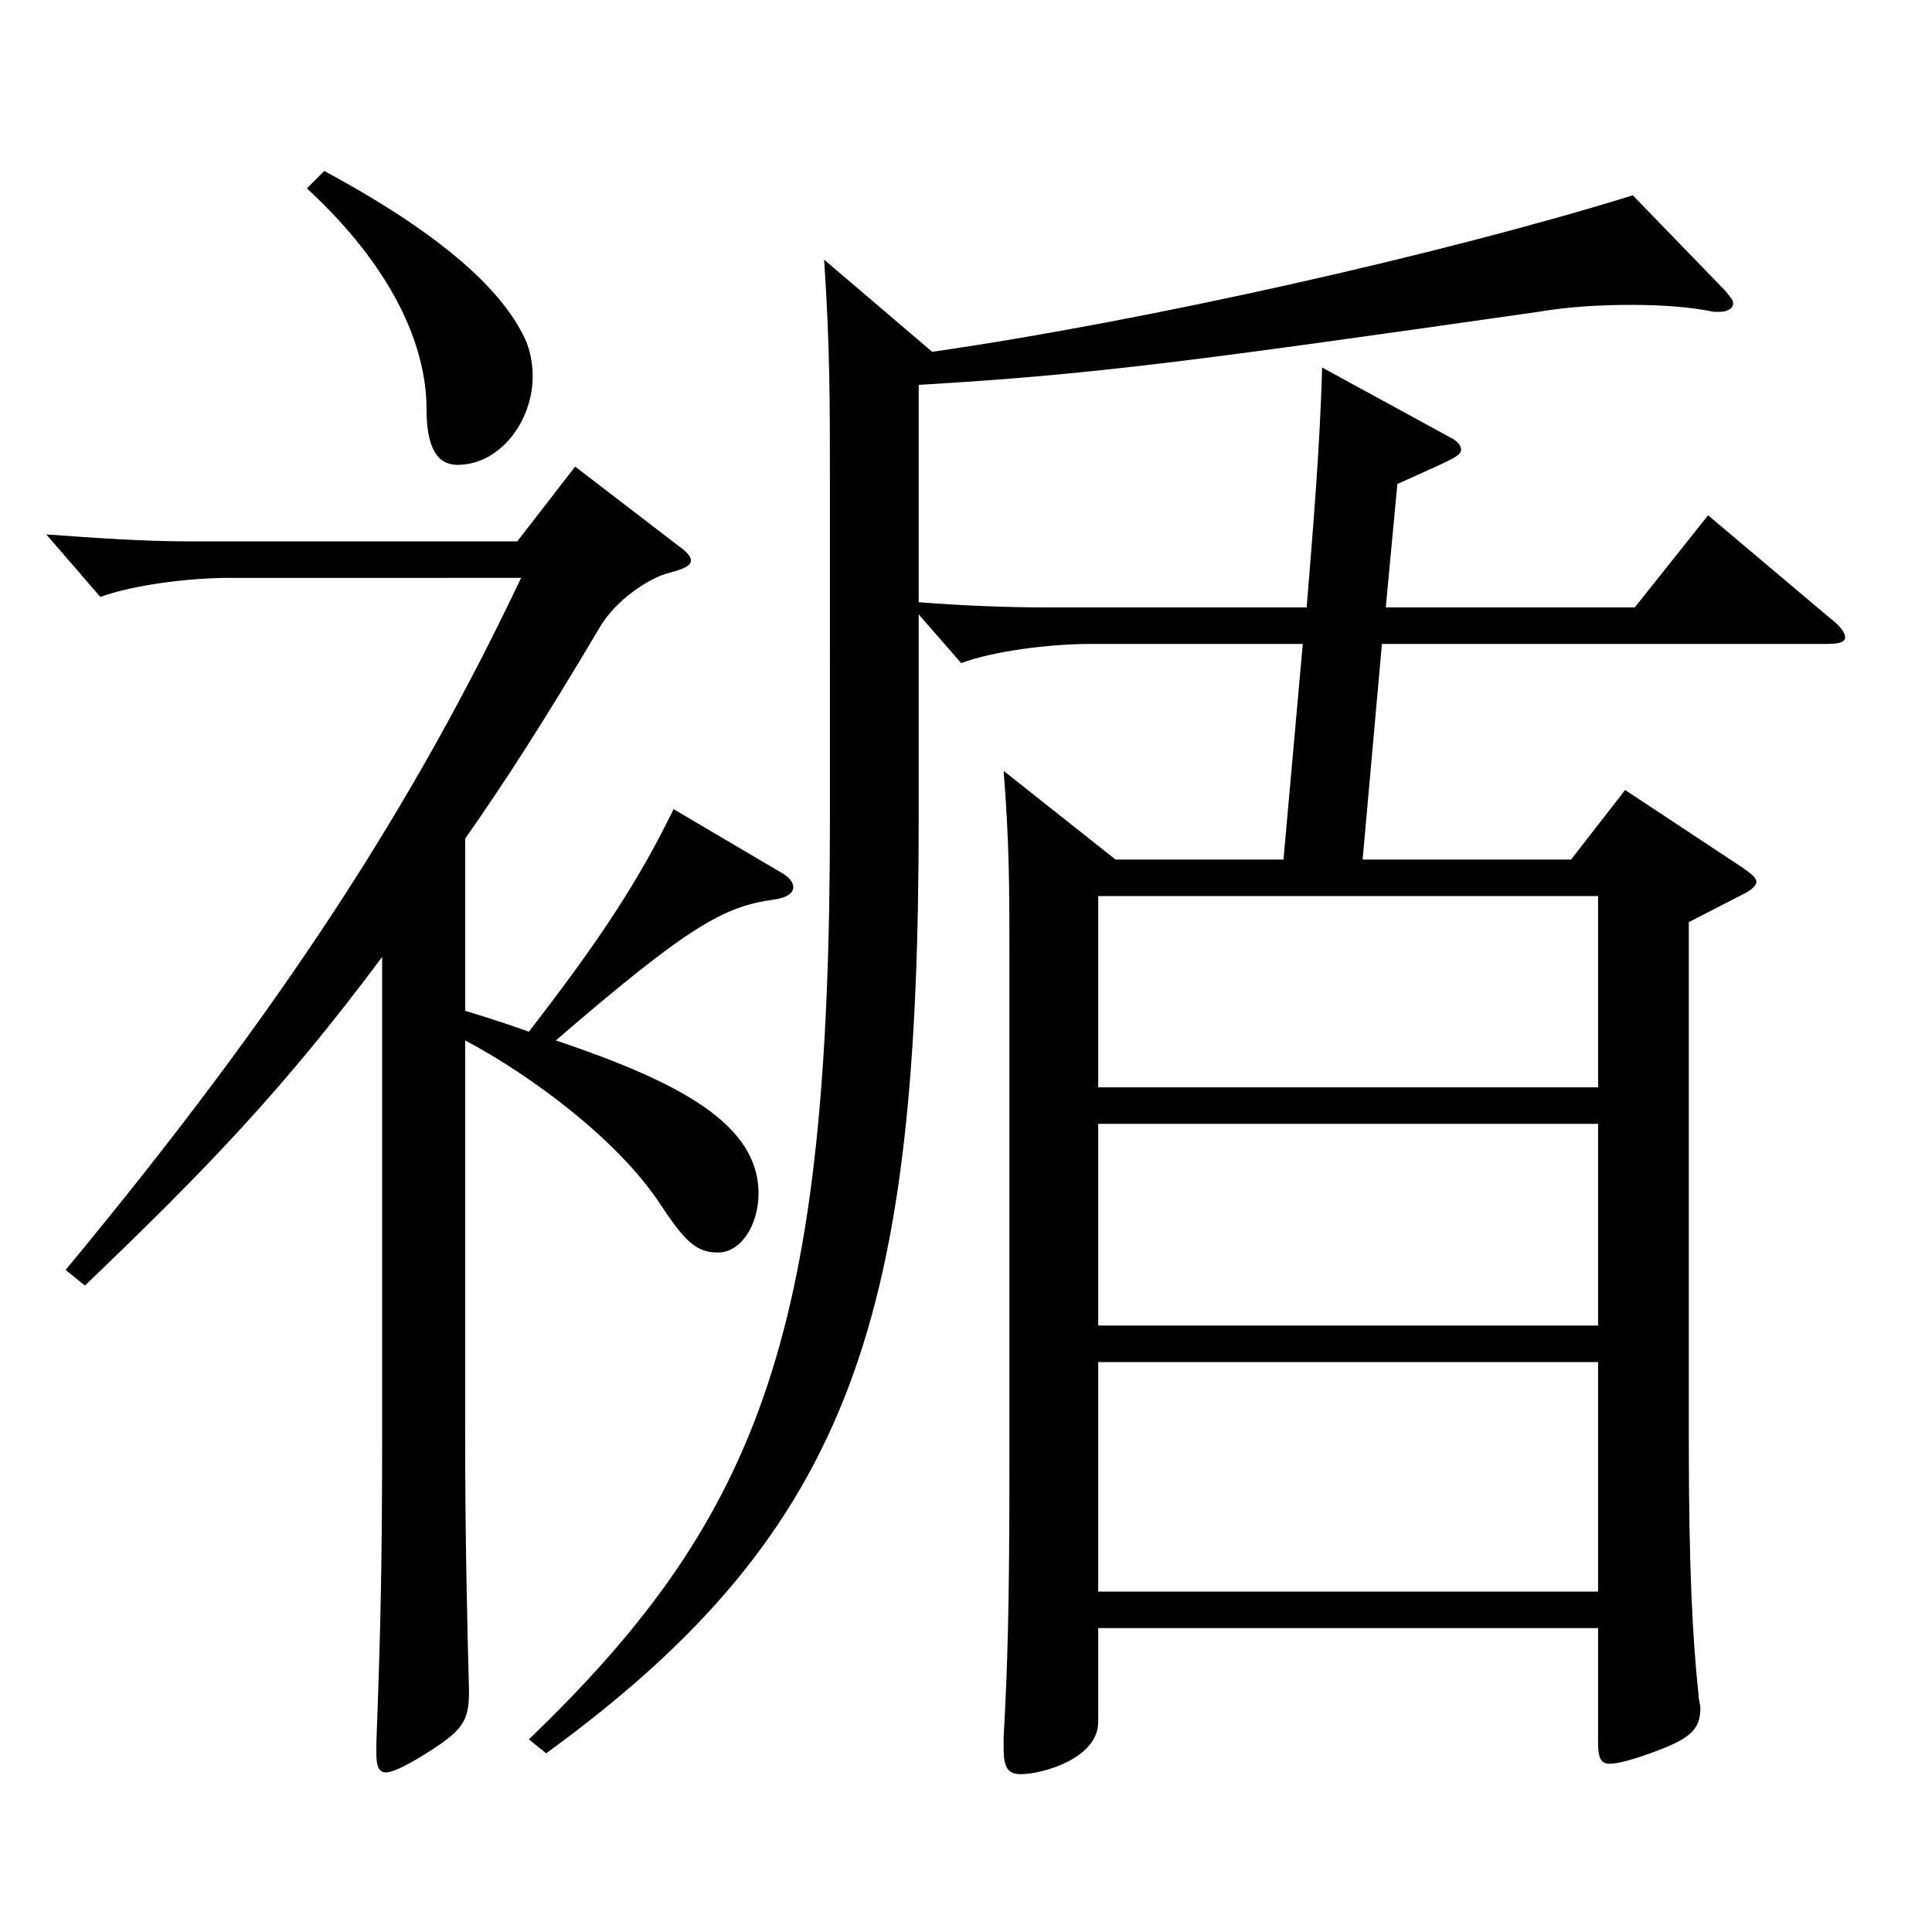
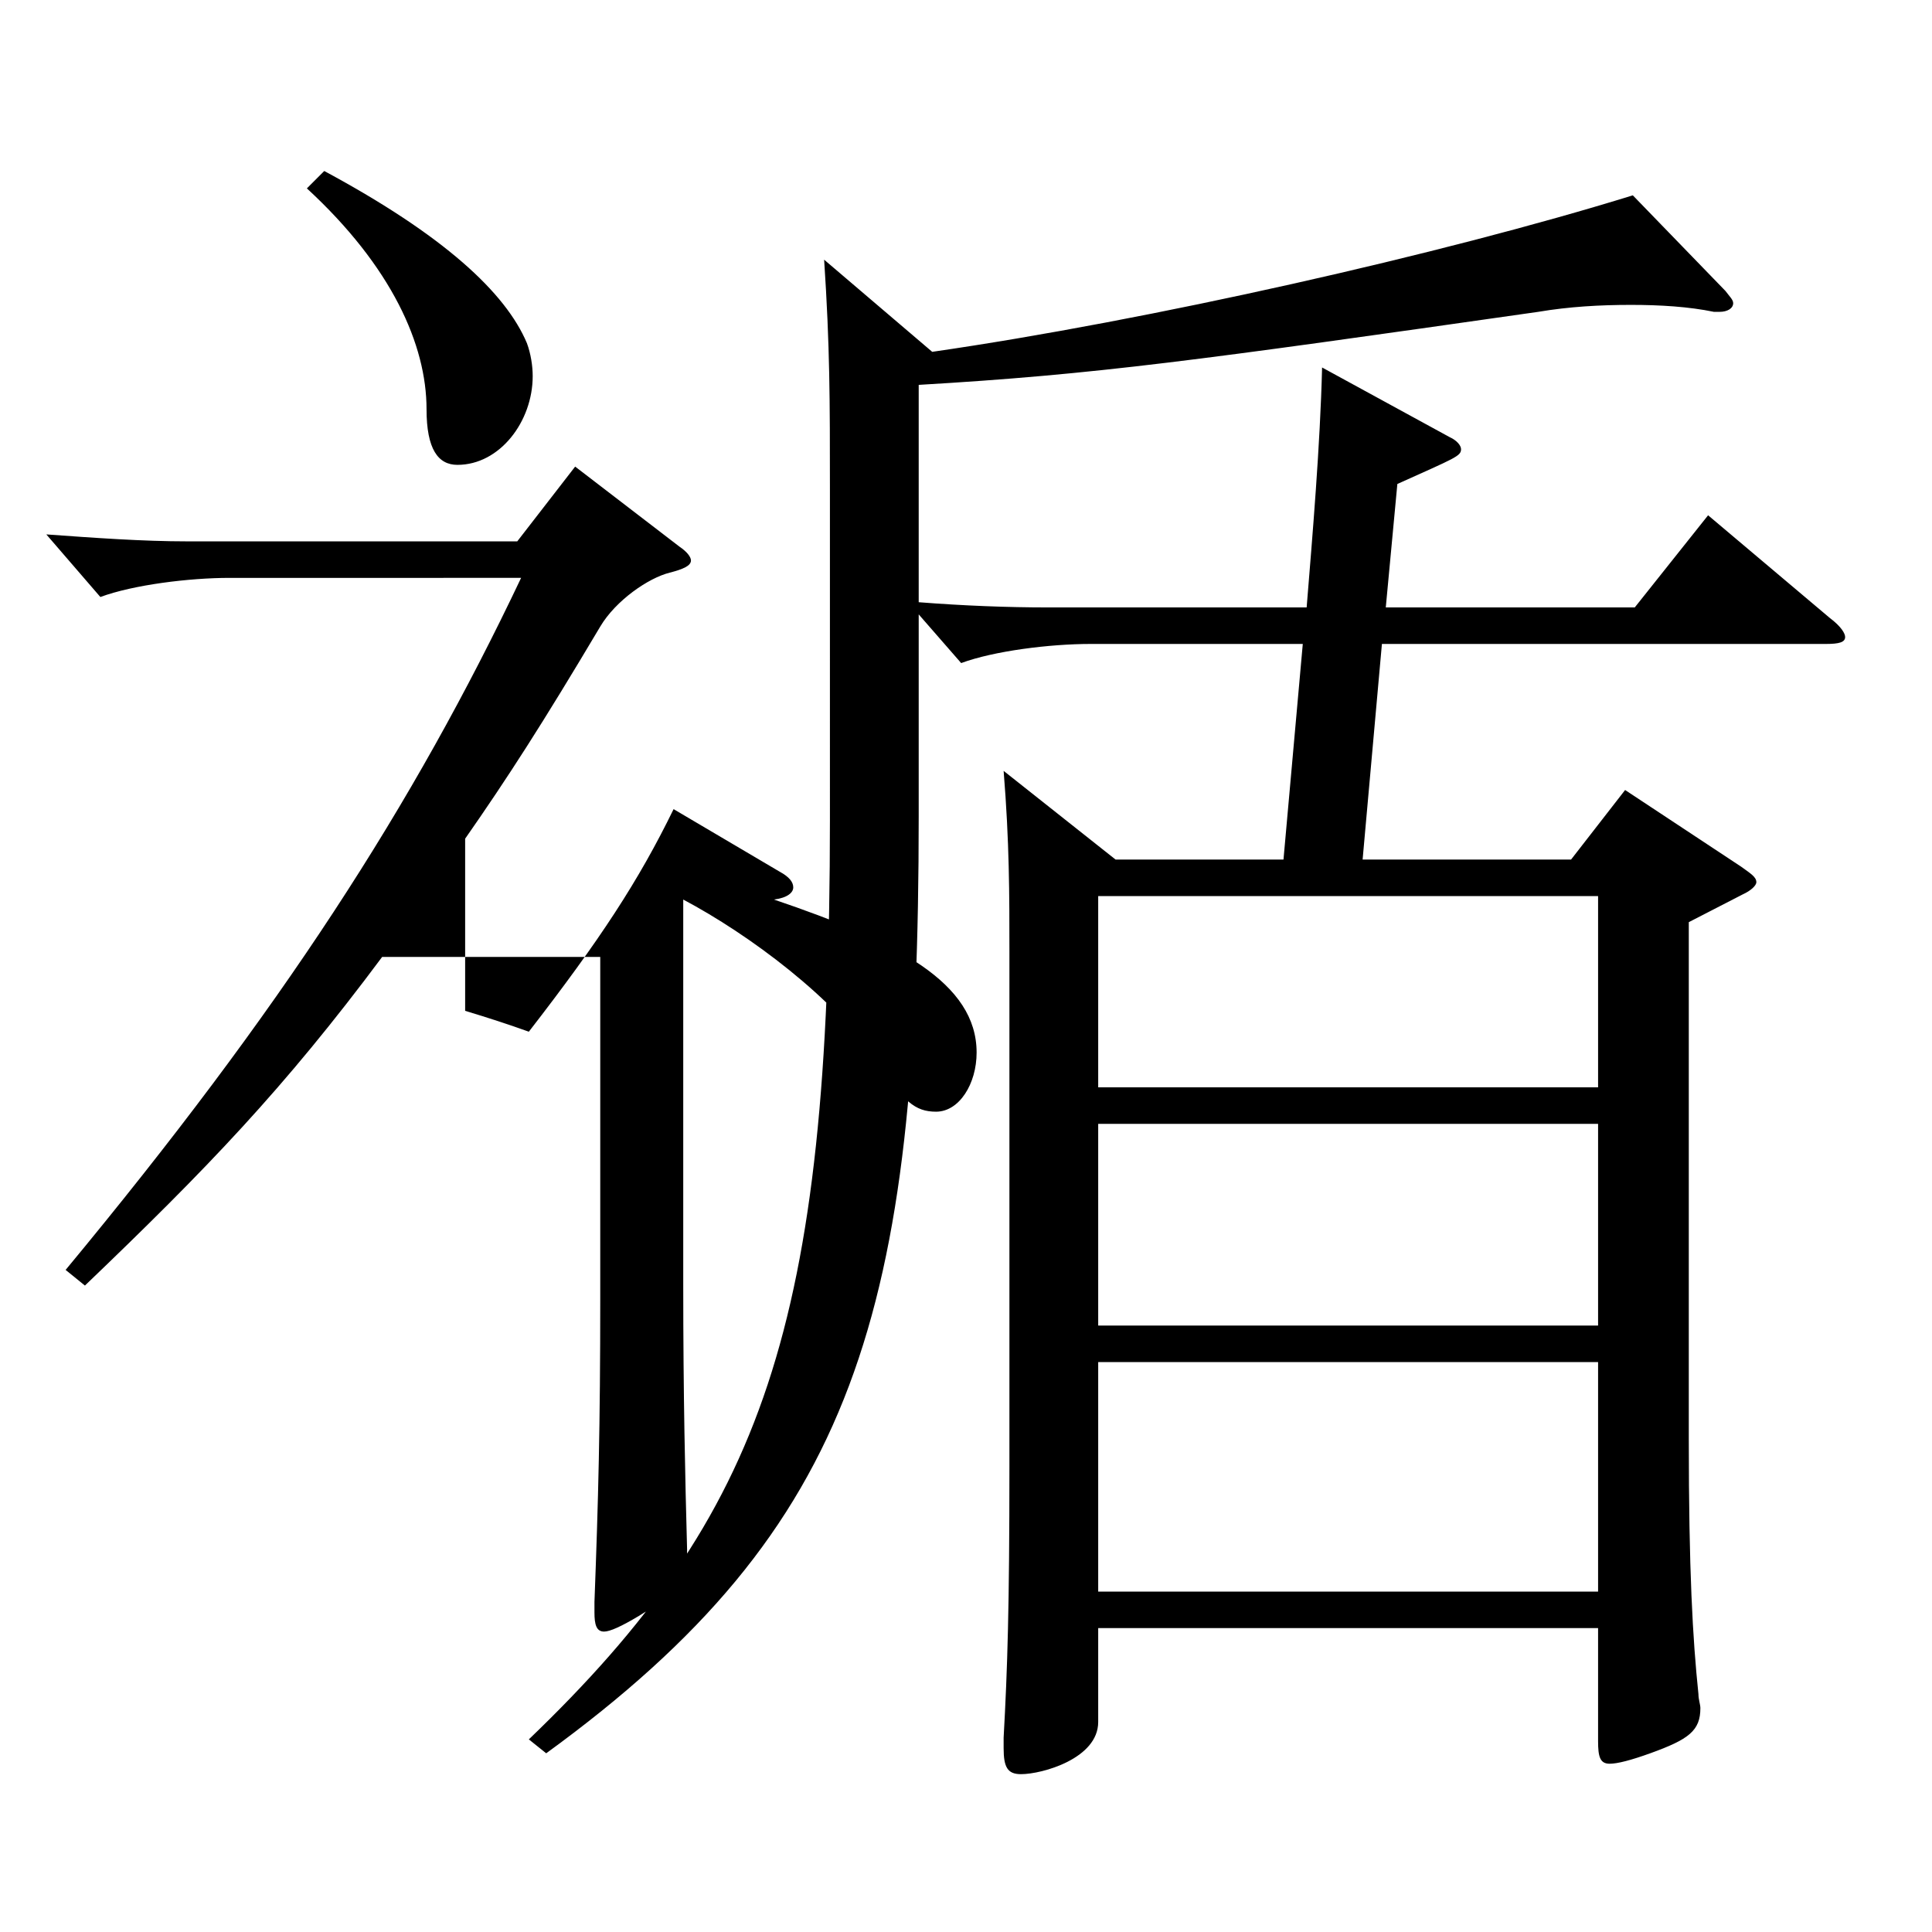
<svg xmlns="http://www.w3.org/2000/svg" version="1.1" id="图层_1" x="0px" y="0px" width="1000px" height="1000px" viewBox="0 0 1000 1000" enable-background="new 0 0 1000 1000" xml:space="preserve">
-   <path d="M197.8,495.307c-50.948,68.399-90.908,109.799-153.845,170.099l-9.99-8.1c111.887-135,179.819-240.299,235.762-358.198  H118.88c-20.979,0-49.95,3.601-66.933,9.9l-27.972-32.4c24.975,1.801,49.949,3.601,72.926,3.601h170.828l29.97-38.7l53.945,41.4  c3.996,2.699,5.994,5.399,5.994,7.199c0,2.7-3.996,4.5-10.988,6.3c-10.989,2.7-27.973,14.4-35.964,27.9  c-29.97,50.399-47.952,78.3-69.93,109.799v89.1c11.988,3.6,22.977,7.2,32.967,10.8c36.963-47.699,56.942-78.299,74.925-115.199  l54.944,32.4c4.995,2.699,6.993,5.399,6.993,8.1s-2.997,5.399-9.99,6.3c-25.974,3.6-43.956,13.5-112.887,72.899  c63.936,21.6,104.895,43.2,104.895,79.199c0,16.2-8.991,30.601-20.979,30.601c-10.989,0-16.983-5.4-29.97-25.2  c-21.979-33.3-66.933-66.6-100.898-84.6v198.898c0,58.5,0.999,100.8,1.998,137.699c0,16.2-2.997,20.7-24.975,34.2  c-8.991,5.399-14.985,8.1-17.982,8.1c-3.996,0-4.995-3.6-4.995-9.899v-5.4c1.998-53.1,2.997-89.999,2.997-157.499V495.307z   M167.83,88.509c61.938,33.3,93.905,63,104.895,89.1c1.998,5.4,2.997,11.7,2.997,17.1c0,23.4-16.983,45.9-38.961,45.9  c-9.99,0-15.984-8.101-15.984-28.8c0-33.3-17.982-73.8-61.938-114.3L167.83,88.509z M577.417,444.906h86.913l9.989-111.599H564.431  c-20.979,0-49.95,3.6-66.933,9.899l-21.978-25.199v104.399c0,256.498-31.968,368.097-192.806,485.097l-8.991-7.2  c121.877-116.999,155.843-214.198,155.843-476.097V253.208c0-45.899,0-73.8-2.997-118.799l55.943,47.699  c111.888-16.2,263.734-50.399,362.635-80.999l47.951,49.499c1.998,2.7,3.996,4.5,3.996,6.3c0,2.7-2.997,4.5-6.992,4.5h-2.997  c-12.987-2.699-27.972-3.6-42.957-3.6c-15.983,0-31.968,0.9-47.951,3.6c-176.822,25.2-228.77,32.4-320.677,37.8v112.499  c22.977,1.801,45.953,2.7,66.932,2.7h133.865c2.997-36.899,6.993-83.699,7.992-124.199l65.934,36c3.996,1.8,5.994,4.5,5.994,6.3  c0,3.601-2.997,4.5-32.967,18l-5.994,63.899h128.87l37.962-47.699l62.937,53.1c5.994,4.5,7.992,8.1,7.992,9.899  c0,2.7-2.997,3.601-9.99,3.601H715.278l-9.99,111.599H813.18l27.972-35.999l59.939,39.6c4.995,3.6,7.992,5.399,7.992,8.1  c0,1.8-2.997,4.5-6.993,6.3l-27.972,14.4v267.298c0,68.399,1.998,103.499,4.995,132.299c0,2.7,0.999,5.4,0.999,7.2  c0,11.7-5.994,16.2-25.974,23.4c-9.99,3.6-16.983,5.399-20.979,5.399c-4.994,0-5.993-3.6-5.993-11.7v-58.499H568.427v48.6  c0,18.899-28.971,27-39.96,27c-6.993,0-8.991-3.601-8.991-13.5v-5.4c1.998-35.999,2.997-67.499,2.997-140.398V492.606  c0-29.7,0-56.7-2.997-93.6L577.417,444.906z M568.427,562.806h258.739v-98.999H568.427V562.806z M827.166,581.706H568.427v104.399  h258.739V581.706z M827.166,823.804V705.005H568.427v118.799H827.166z" />
+   <path d="M197.8,495.307c-50.948,68.399-90.908,109.799-153.845,170.099l-9.99-8.1c111.887-135,179.819-240.299,235.762-358.198  H118.88c-20.979,0-49.95,3.601-66.933,9.9l-27.972-32.4c24.975,1.801,49.949,3.601,72.926,3.601h170.828l29.97-38.7l53.945,41.4  c3.996,2.699,5.994,5.399,5.994,7.199c0,2.7-3.996,4.5-10.988,6.3c-10.989,2.7-27.973,14.4-35.964,27.9  c-29.97,50.399-47.952,78.3-69.93,109.799v89.1c11.988,3.6,22.977,7.2,32.967,10.8c36.963-47.699,56.942-78.299,74.925-115.199  l54.944,32.4c4.995,2.699,6.993,5.399,6.993,8.1s-2.997,5.399-9.99,6.3c63.936,21.6,104.895,43.2,104.895,79.199c0,16.2-8.991,30.601-20.979,30.601c-10.989,0-16.983-5.4-29.97-25.2  c-21.979-33.3-66.933-66.6-100.898-84.6v198.898c0,58.5,0.999,100.8,1.998,137.699c0,16.2-2.997,20.7-24.975,34.2  c-8.991,5.399-14.985,8.1-17.982,8.1c-3.996,0-4.995-3.6-4.995-9.899v-5.4c1.998-53.1,2.997-89.999,2.997-157.499V495.307z   M167.83,88.509c61.938,33.3,93.905,63,104.895,89.1c1.998,5.4,2.997,11.7,2.997,17.1c0,23.4-16.983,45.9-38.961,45.9  c-9.99,0-15.984-8.101-15.984-28.8c0-33.3-17.982-73.8-61.938-114.3L167.83,88.509z M577.417,444.906h86.913l9.989-111.599H564.431  c-20.979,0-49.95,3.6-66.933,9.899l-21.978-25.199v104.399c0,256.498-31.968,368.097-192.806,485.097l-8.991-7.2  c121.877-116.999,155.843-214.198,155.843-476.097V253.208c0-45.899,0-73.8-2.997-118.799l55.943,47.699  c111.888-16.2,263.734-50.399,362.635-80.999l47.951,49.499c1.998,2.7,3.996,4.5,3.996,6.3c0,2.7-2.997,4.5-6.992,4.5h-2.997  c-12.987-2.699-27.972-3.6-42.957-3.6c-15.983,0-31.968,0.9-47.951,3.6c-176.822,25.2-228.77,32.4-320.677,37.8v112.499  c22.977,1.801,45.953,2.7,66.932,2.7h133.865c2.997-36.899,6.993-83.699,7.992-124.199l65.934,36c3.996,1.8,5.994,4.5,5.994,6.3  c0,3.601-2.997,4.5-32.967,18l-5.994,63.899h128.87l37.962-47.699l62.937,53.1c5.994,4.5,7.992,8.1,7.992,9.899  c0,2.7-2.997,3.601-9.99,3.601H715.278l-9.99,111.599H813.18l27.972-35.999l59.939,39.6c4.995,3.6,7.992,5.399,7.992,8.1  c0,1.8-2.997,4.5-6.993,6.3l-27.972,14.4v267.298c0,68.399,1.998,103.499,4.995,132.299c0,2.7,0.999,5.4,0.999,7.2  c0,11.7-5.994,16.2-25.974,23.4c-9.99,3.6-16.983,5.399-20.979,5.399c-4.994,0-5.993-3.6-5.993-11.7v-58.499H568.427v48.6  c0,18.899-28.971,27-39.96,27c-6.993,0-8.991-3.601-8.991-13.5v-5.4c1.998-35.999,2.997-67.499,2.997-140.398V492.606  c0-29.7,0-56.7-2.997-93.6L577.417,444.906z M568.427,562.806h258.739v-98.999H568.427V562.806z M827.166,581.706H568.427v104.399  h258.739V581.706z M827.166,823.804V705.005H568.427v118.799H827.166z" />
</svg>